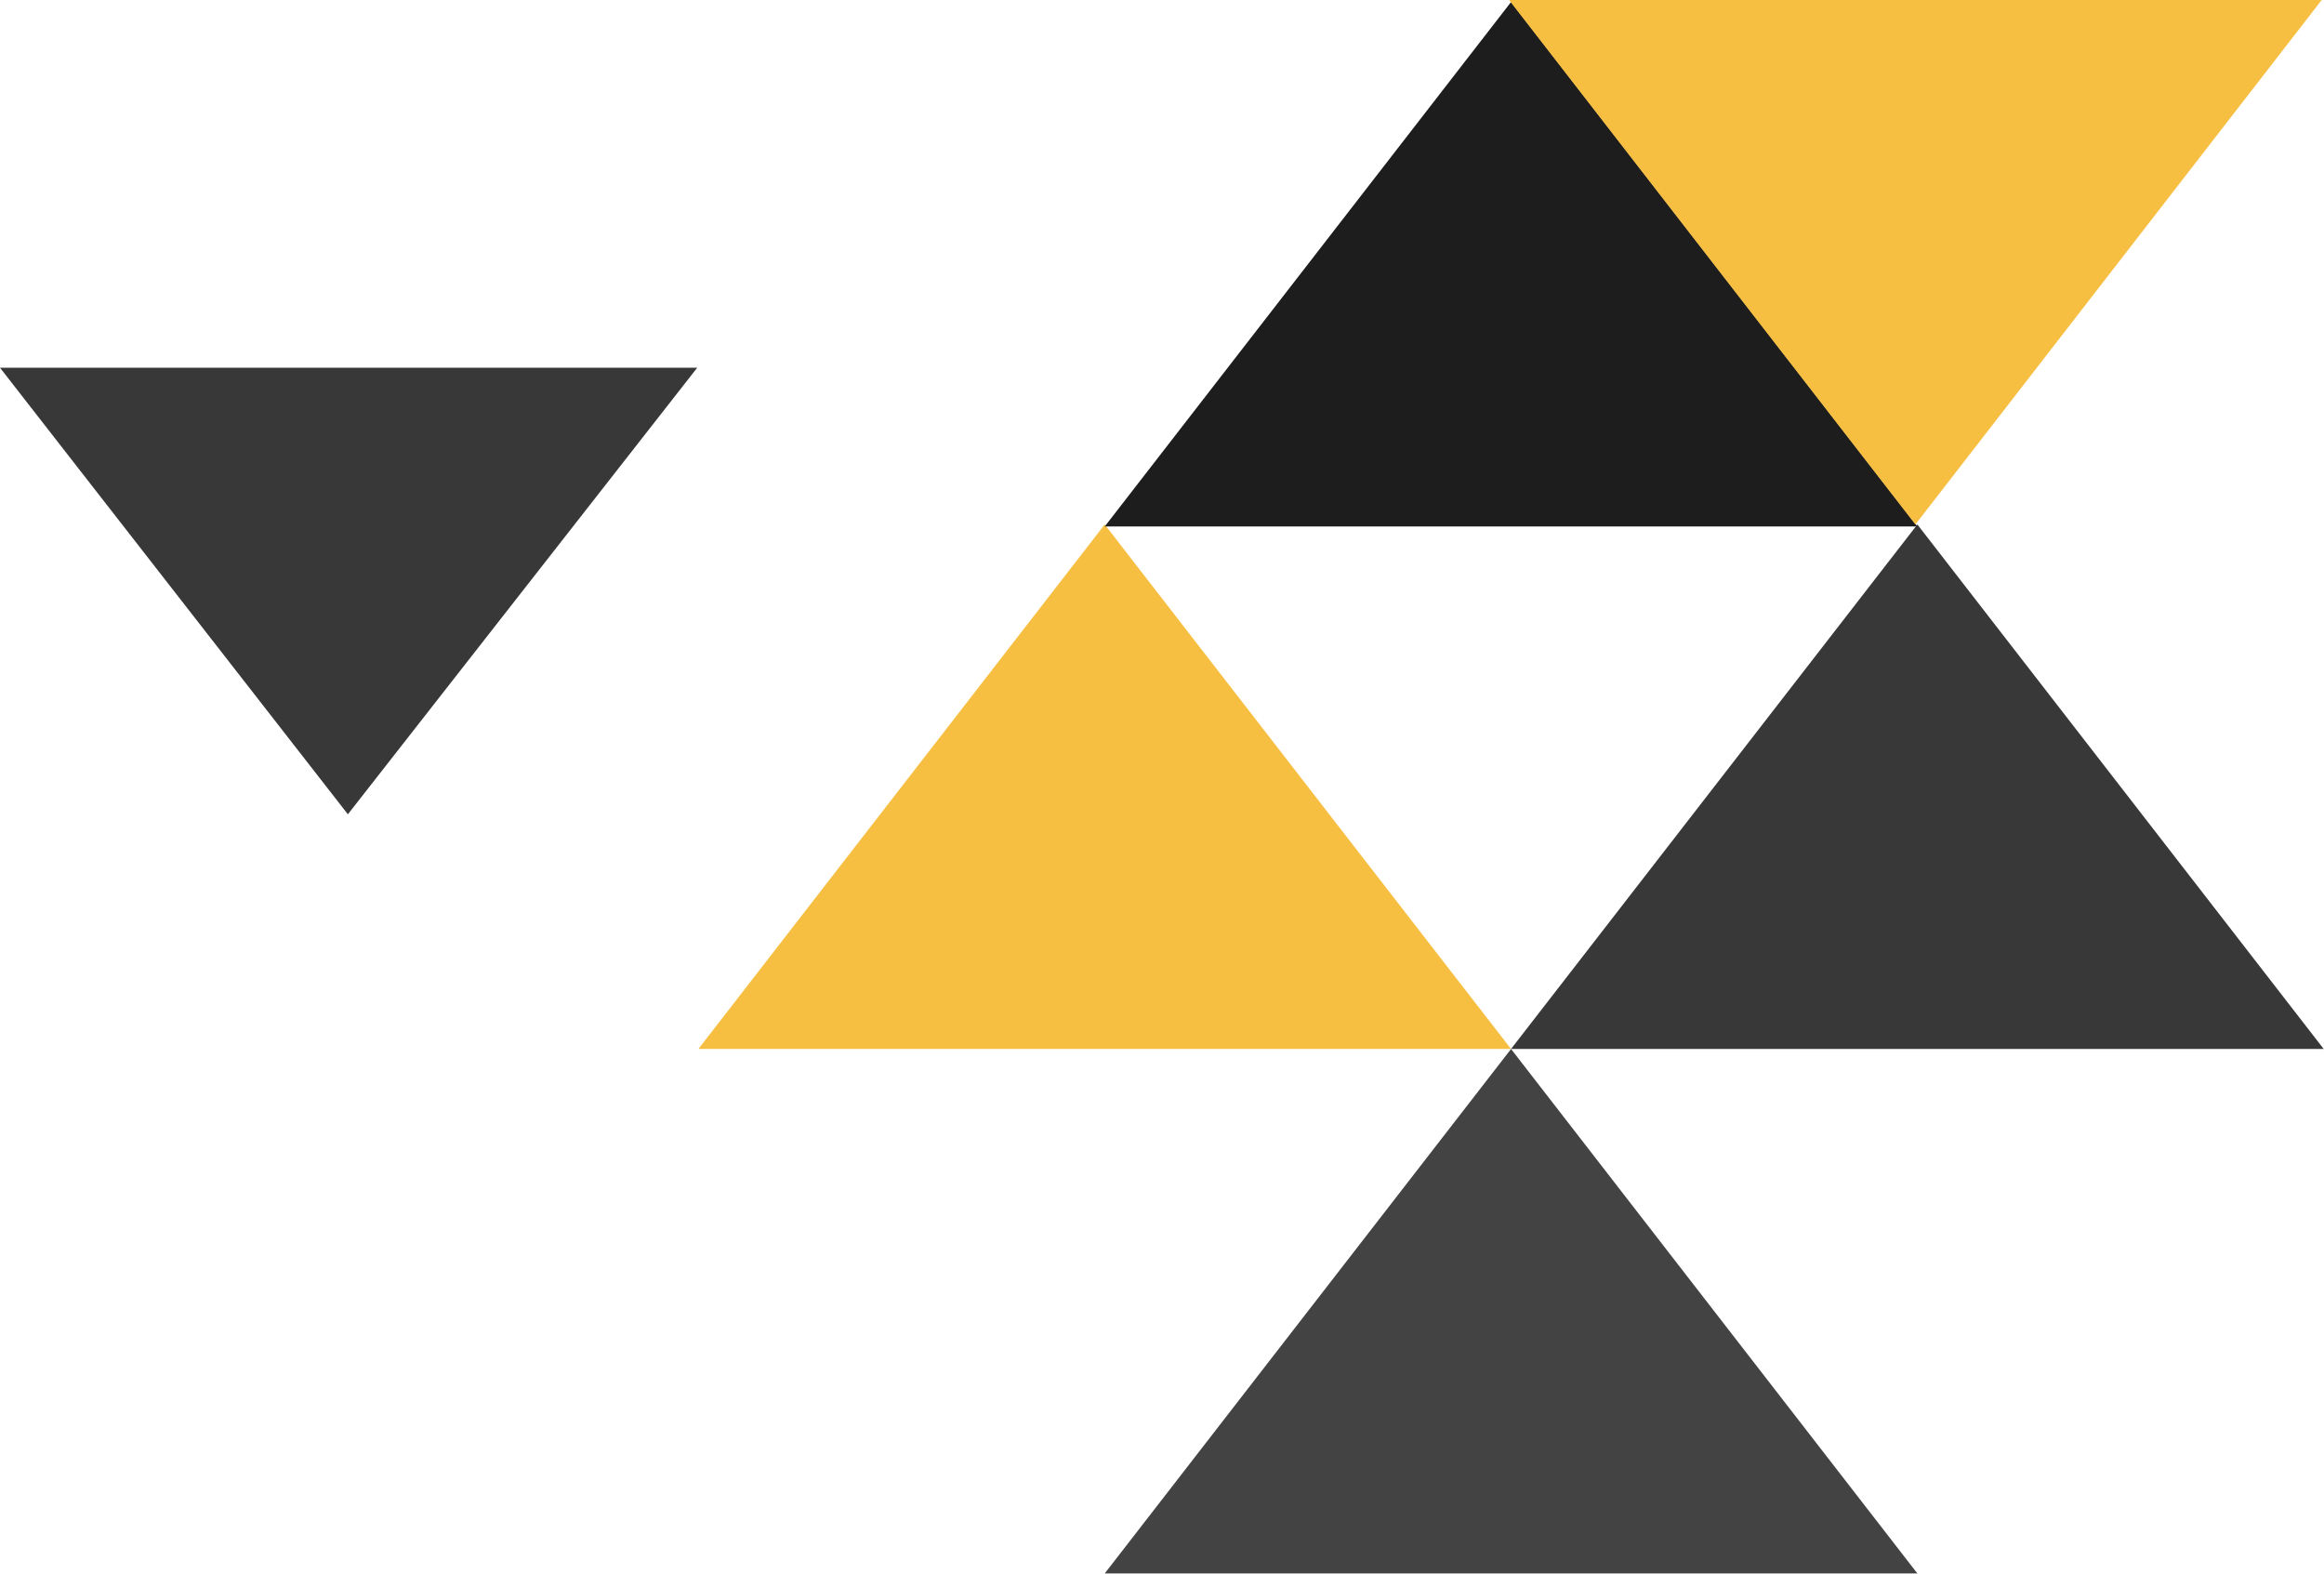
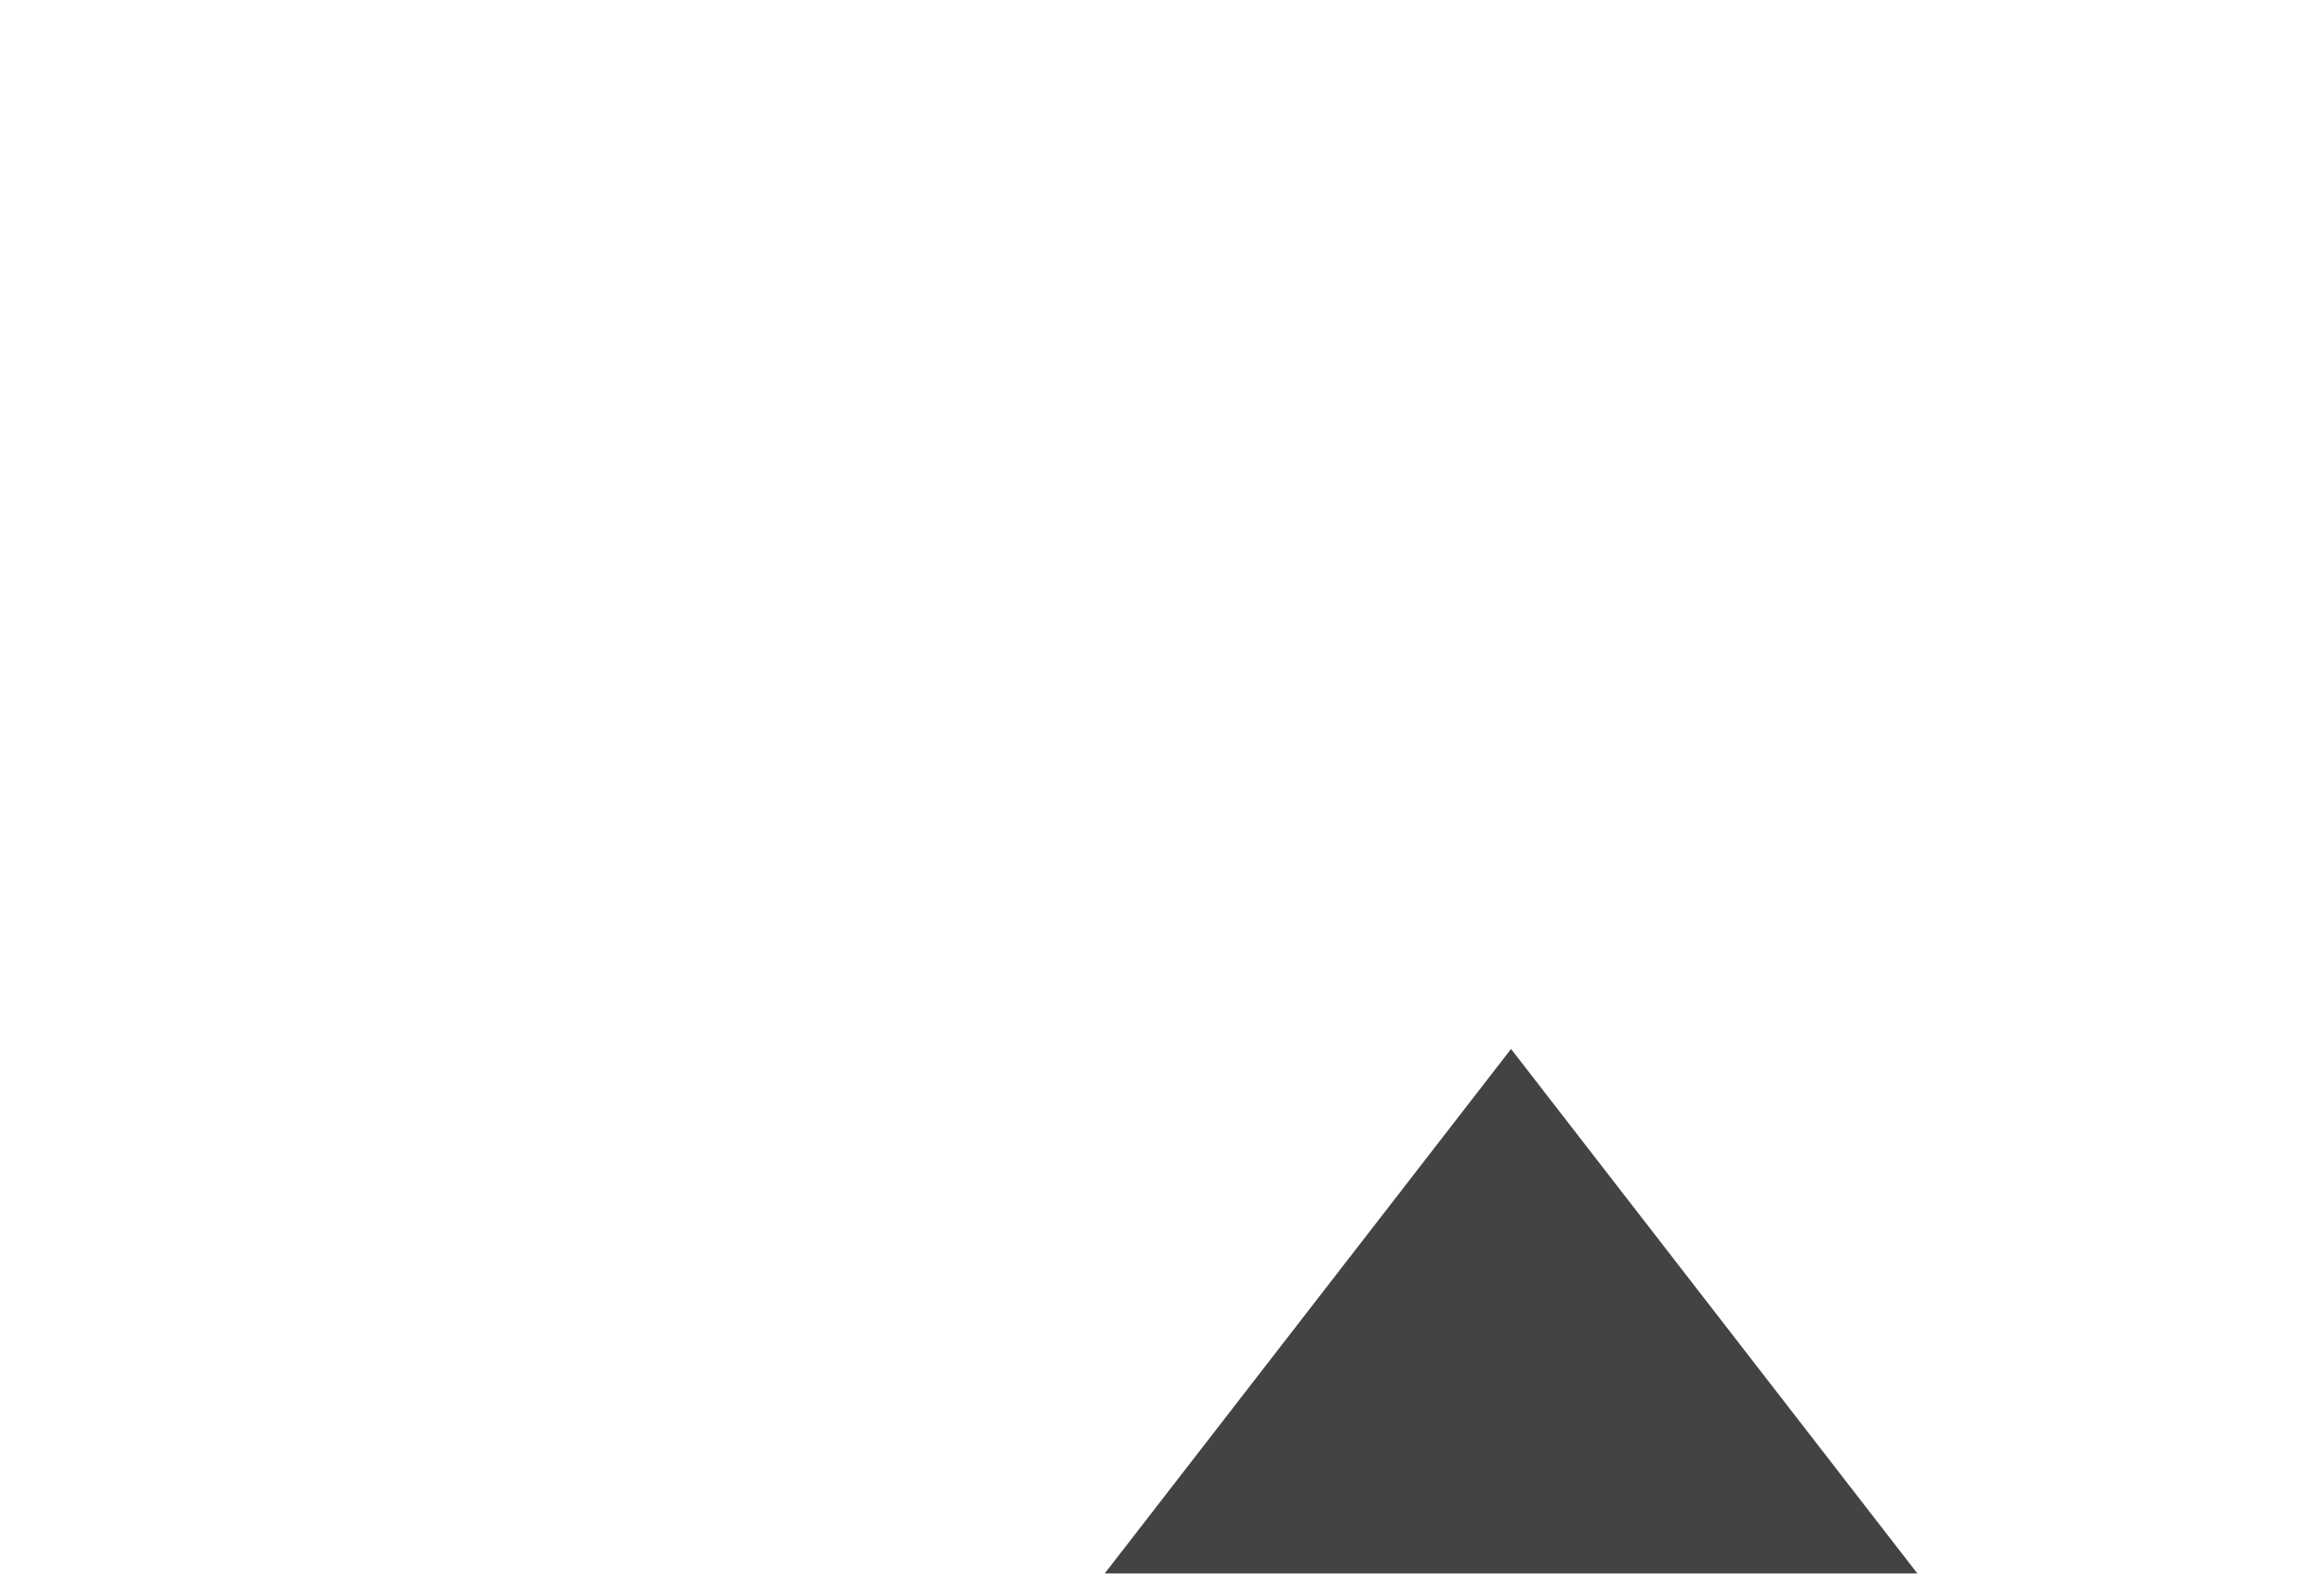
<svg xmlns="http://www.w3.org/2000/svg" width="1254" height="849" viewBox="0 0 1254 849" fill="none">
-   <path d="M376.199 198.406H0L187.713 439.328L376.199 198.406Z" fill="#383838" />
-   <path d="M596.088 282.967L376.84 565.937L815.336 565.938L596.088 282.967Z" fill="#F6BF42" />
-   <path d="M815.346 1.076L596.097 284.047L1034.59 284.047L815.346 1.076Z" fill="#1D1D1D" />
-   <path d="M1033.51 282.971L814.261 -3.83346e-05L1252.76 0L1033.51 282.971Z" fill="#F6BF42" />
-   <path d="M1034.59 282.967L815.34 565.937L1253.84 565.938L1034.59 282.967Z" fill="#383838" />
  <path d="M815.346 565.943L596.097 848.914L1034.59 848.914L815.346 565.943Z" fill="#434343" />
</svg>